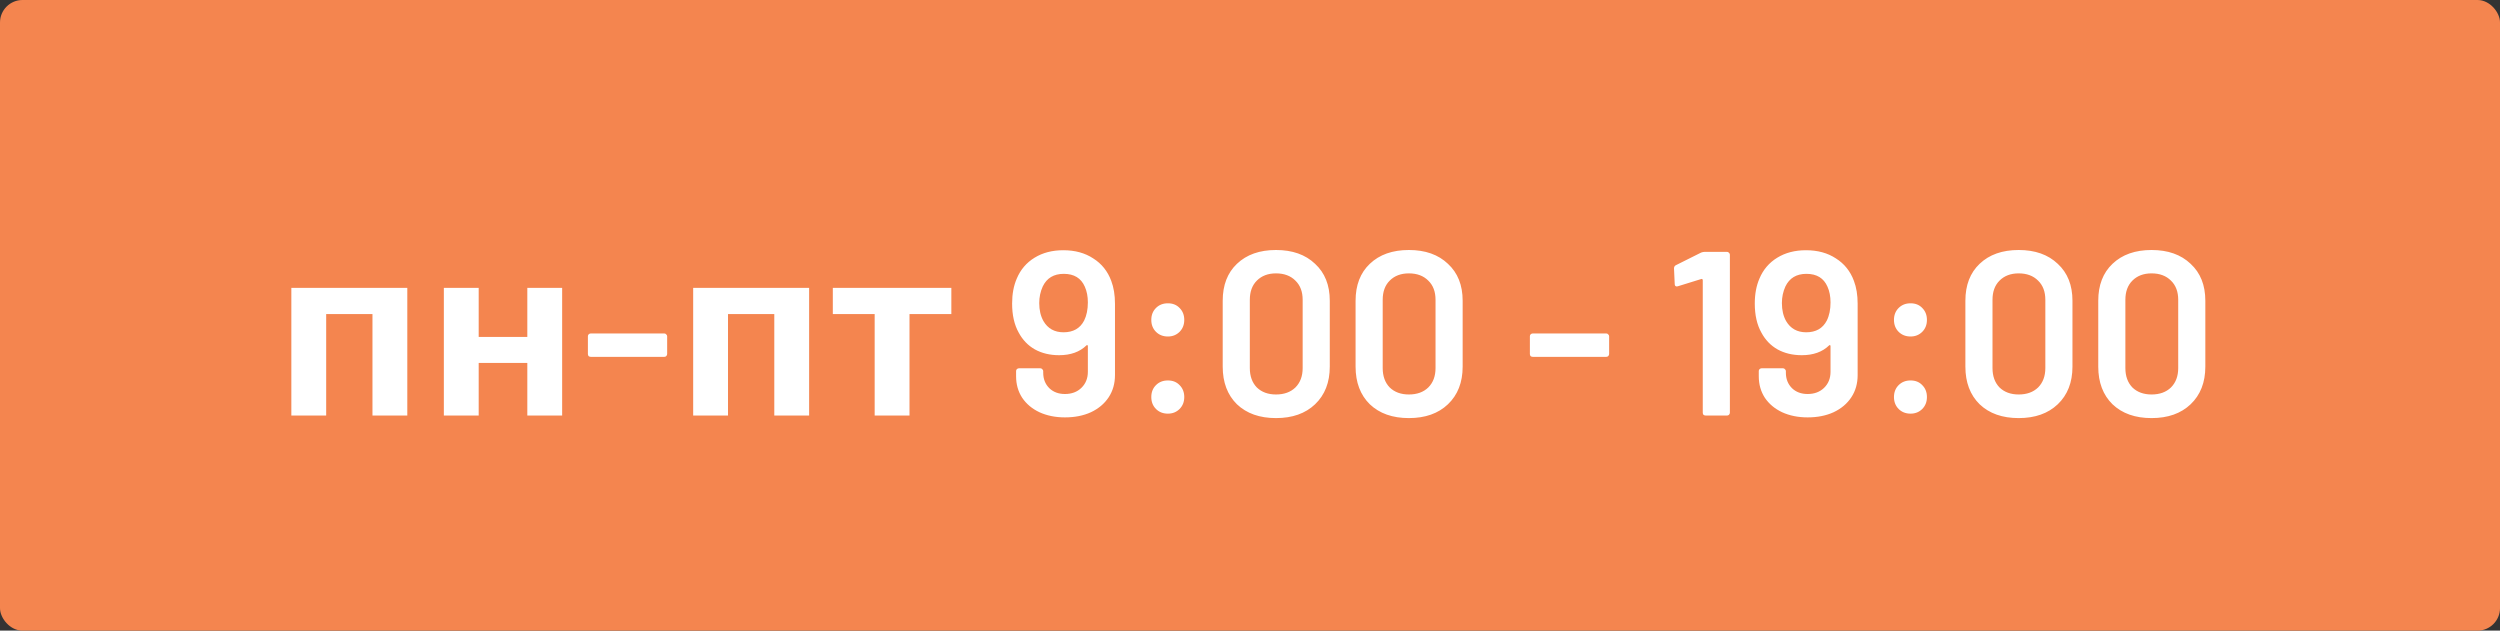
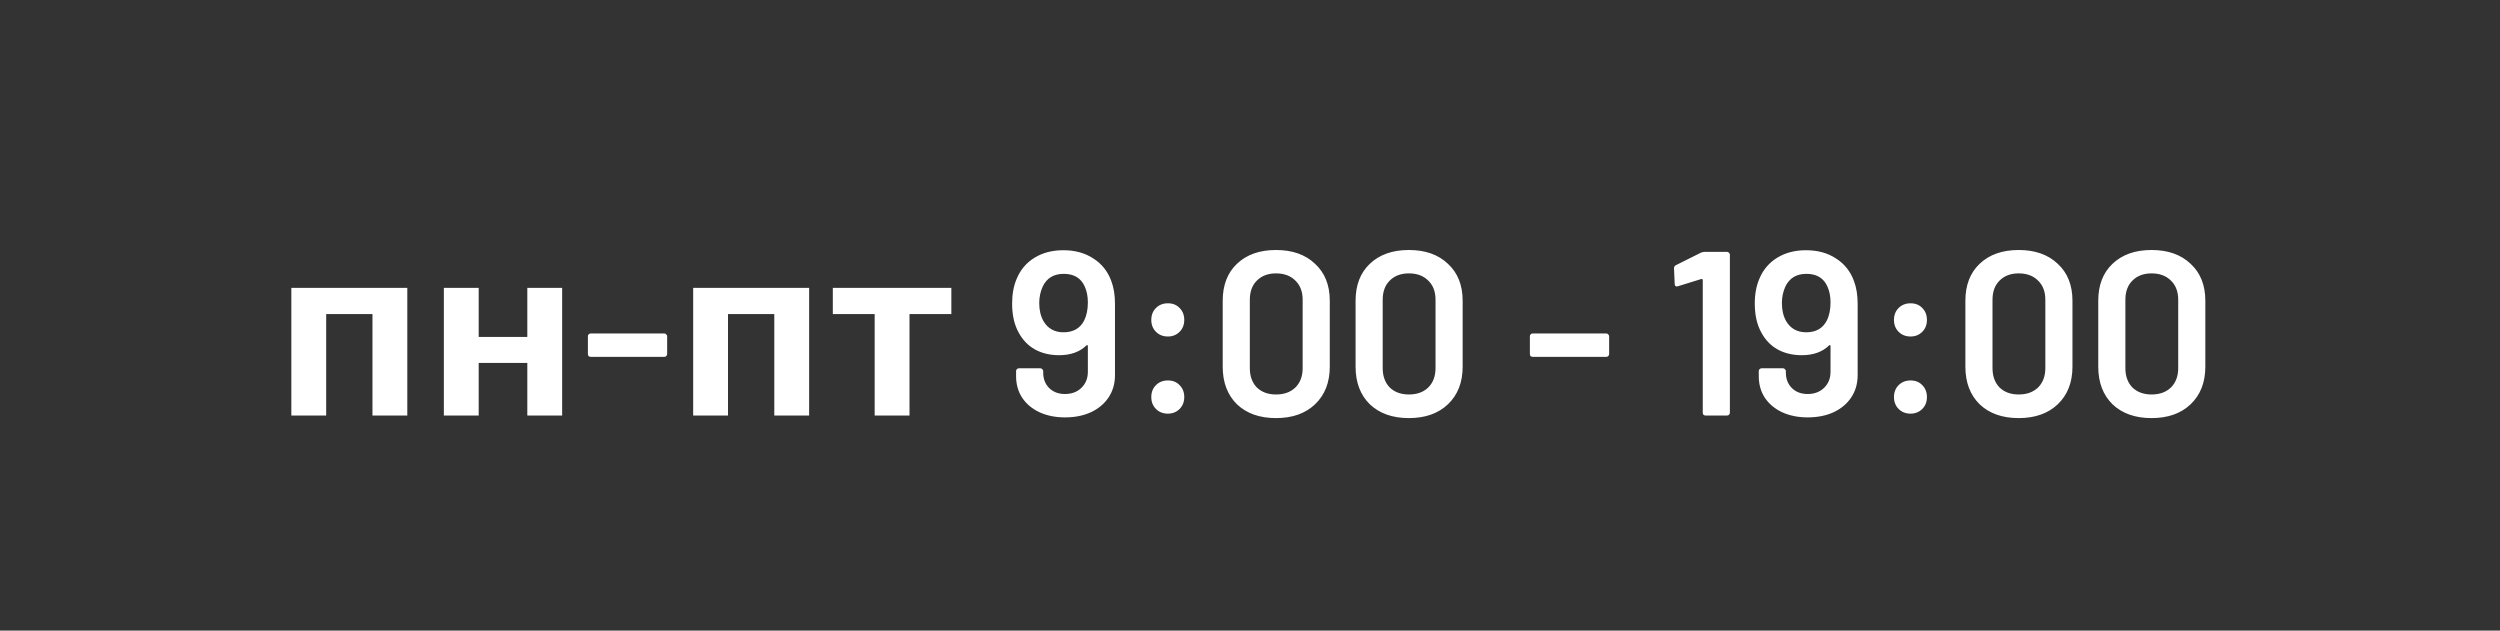
<svg xmlns="http://www.w3.org/2000/svg" viewBox="0 0 149.711 37.765" fill="none">
  <rect x="0" y="0" width="149.711" height="37.765" fill="#333333" stroke="none" />
-   <rect width="149.711" height="37.765" rx="1.348" fill="#F4854F" />
  <path d="M24.391 17.239V24.883H22.305V18.807H19.533V24.883H17.447V17.239H24.391ZM28.666 17.239V20.179H31.578V17.239H33.664V24.883H31.578V21.733H28.666V24.883H26.58V17.239H28.666ZM35.374 21.369C35.327 21.369 35.285 21.355 35.248 21.327C35.22 21.289 35.206 21.247 35.206 21.201V20.137C35.206 20.09 35.22 20.053 35.248 20.025C35.285 19.987 35.327 19.969 35.374 19.969H39.784C39.83 19.969 39.868 19.987 39.896 20.025C39.933 20.053 39.952 20.09 39.952 20.137V21.201C39.952 21.247 39.933 21.289 39.896 21.327C39.868 21.355 39.83 21.369 39.784 21.369H35.374ZM48.454 17.239V24.883H46.368V18.807H43.596V24.883H41.51V17.239H48.454ZM56.971 18.807H54.465V24.883H52.379V18.807H49.873V17.239H56.971V18.807ZM66.546 16.819C66.695 17.211 66.77 17.668 66.77 18.191V22.461C66.77 22.965 66.644 23.408 66.392 23.791C66.14 24.173 65.785 24.472 65.328 24.687C64.88 24.892 64.362 24.995 63.774 24.995C63.205 24.995 62.696 24.892 62.248 24.687C61.809 24.481 61.464 24.192 61.212 23.819C60.969 23.445 60.848 23.016 60.848 22.531V22.223C60.848 22.176 60.862 22.139 60.89 22.111C60.927 22.073 60.969 22.055 61.016 22.055H62.304C62.35 22.055 62.388 22.073 62.416 22.111C62.453 22.139 62.472 22.176 62.472 22.223V22.321C62.472 22.694 62.593 23.002 62.836 23.245C63.079 23.478 63.391 23.595 63.774 23.595C64.175 23.595 64.502 23.473 64.754 23.231C65.015 22.979 65.146 22.657 65.146 22.265V20.725C65.146 20.697 65.137 20.678 65.118 20.669C65.099 20.659 65.081 20.664 65.062 20.683C64.66 21.075 64.115 21.271 63.424 21.271C62.873 21.271 62.388 21.154 61.968 20.921C61.557 20.687 61.235 20.351 61.002 19.913C60.74 19.446 60.61 18.867 60.61 18.177C60.61 17.607 60.703 17.108 60.89 16.679C61.114 16.147 61.468 15.731 61.954 15.433C62.439 15.134 63.013 14.985 63.676 14.985C64.376 14.985 64.973 15.148 65.468 15.475C65.972 15.792 66.331 16.24 66.546 16.819ZM64.922 19.199C65.071 18.9 65.146 18.536 65.146 18.107C65.146 17.752 65.085 17.439 64.964 17.169C64.74 16.655 64.32 16.399 63.704 16.399C63.107 16.399 62.686 16.651 62.444 17.155C62.304 17.463 62.234 17.794 62.234 18.149C62.234 18.569 62.318 18.928 62.486 19.227C62.747 19.675 63.149 19.899 63.69 19.899C64.268 19.899 64.679 19.665 64.922 19.199ZM69.939 20.151C69.649 20.151 69.411 20.057 69.225 19.871C69.038 19.684 68.945 19.446 68.945 19.157C68.945 18.867 69.038 18.629 69.225 18.443C69.411 18.256 69.649 18.163 69.939 18.163C70.228 18.163 70.461 18.256 70.639 18.443C70.825 18.629 70.919 18.867 70.919 19.157C70.919 19.446 70.825 19.684 70.639 19.871C70.452 20.057 70.219 20.151 69.939 20.151ZM69.939 24.771C69.649 24.771 69.411 24.677 69.225 24.491C69.038 24.304 68.945 24.066 68.945 23.777C68.945 23.487 69.038 23.249 69.225 23.063C69.411 22.876 69.649 22.783 69.939 22.783C70.228 22.783 70.461 22.876 70.639 23.063C70.825 23.249 70.919 23.487 70.919 23.777C70.919 24.066 70.825 24.304 70.639 24.491C70.452 24.677 70.219 24.771 69.939 24.771ZM76.413 25.037C75.433 25.037 74.654 24.761 74.075 24.211C73.506 23.651 73.221 22.899 73.221 21.957V18.009C73.221 17.075 73.506 16.338 74.075 15.797C74.654 15.246 75.433 14.971 76.413 14.971C77.393 14.971 78.173 15.246 78.751 15.797C79.339 16.338 79.633 17.075 79.633 18.009V21.957C79.633 22.899 79.339 23.651 78.751 24.211C78.173 24.761 77.393 25.037 76.413 25.037ZM76.413 23.623C76.898 23.623 77.286 23.483 77.575 23.203C77.864 22.913 78.009 22.526 78.009 22.041V17.953C78.009 17.467 77.864 17.085 77.575 16.805C77.286 16.515 76.898 16.371 76.413 16.371C75.937 16.371 75.555 16.515 75.265 16.805C74.985 17.085 74.845 17.467 74.845 17.953V22.041C74.845 22.526 74.985 22.913 75.265 23.203C75.555 23.483 75.937 23.623 76.413 23.623ZM84.37 25.037C83.39 25.037 82.611 24.761 82.032 24.211C81.463 23.651 81.178 22.899 81.178 21.957V18.009C81.178 17.075 81.463 16.338 82.032 15.797C82.611 15.246 83.39 14.971 84.37 14.971C85.35 14.971 86.13 15.246 86.708 15.797C87.296 16.338 87.59 17.075 87.59 18.009V21.957C87.59 22.899 87.296 23.651 86.708 24.211C86.13 24.761 85.35 25.037 84.37 25.037ZM84.37 23.623C84.856 23.623 85.243 23.483 85.532 23.203C85.822 22.913 85.966 22.526 85.966 22.041V17.953C85.966 17.467 85.822 17.085 85.532 16.805C85.243 16.515 84.856 16.371 84.37 16.371C83.894 16.371 83.511 16.515 83.222 16.805C82.942 17.085 82.802 17.467 82.802 17.953V22.041C82.802 22.526 82.942 22.913 83.222 23.203C83.511 23.483 83.894 23.623 84.37 23.623ZM91.784 21.369C91.737 21.369 91.695 21.355 91.658 21.327C91.63 21.289 91.616 21.247 91.616 21.201V20.137C91.616 20.09 91.63 20.053 91.658 20.025C91.695 19.987 91.737 19.969 91.784 19.969H96.194C96.241 19.969 96.278 19.987 96.306 20.025C96.343 20.053 96.362 20.09 96.362 20.137V21.201C96.362 21.247 96.343 21.289 96.306 21.327C96.278 21.355 96.241 21.369 96.194 21.369H91.784ZM101.871 15.125C101.946 15.097 102.016 15.083 102.081 15.083H103.425C103.472 15.083 103.509 15.101 103.537 15.139C103.574 15.167 103.593 15.204 103.593 15.251V24.715C103.593 24.761 103.574 24.803 103.537 24.841C103.509 24.869 103.472 24.883 103.425 24.883H102.137C102.09 24.883 102.048 24.869 102.011 24.841C101.983 24.803 101.969 24.761 101.969 24.715V16.763C101.969 16.744 101.96 16.73 101.941 16.721C101.922 16.702 101.903 16.697 101.885 16.707L100.485 17.141C100.466 17.15 100.443 17.155 100.415 17.155C100.378 17.155 100.345 17.141 100.317 17.113C100.298 17.085 100.289 17.047 100.289 17.001L100.247 16.077C100.247 15.983 100.284 15.918 100.359 15.881L101.871 15.125ZM111.02 16.819C111.17 17.211 111.244 17.668 111.244 18.191V22.461C111.244 22.965 111.119 23.408 110.866 23.791C110.614 24.173 110.26 24.472 109.802 24.687C109.354 24.892 108.836 24.995 108.249 24.995C107.679 24.995 107.17 24.892 106.722 24.687C106.284 24.481 105.938 24.192 105.686 23.819C105.444 23.445 105.323 23.016 105.323 22.531V22.223C105.323 22.176 105.337 22.139 105.365 22.111C105.402 22.073 105.444 22.055 105.49 22.055H106.778C106.825 22.055 106.862 22.073 106.89 22.111C106.928 22.139 106.946 22.176 106.946 22.223V22.321C106.946 22.694 107.068 23.002 107.311 23.245C107.553 23.478 107.866 23.595 108.249 23.595C108.65 23.595 108.976 23.473 109.229 23.231C109.49 22.979 109.62 22.657 109.62 22.265V20.725C109.62 20.697 109.611 20.678 109.592 20.669C109.574 20.659 109.555 20.664 109.536 20.683C109.135 21.075 108.589 21.271 107.898 21.271C107.348 21.271 106.862 21.154 106.442 20.921C106.032 20.687 105.71 20.351 105.477 19.913C105.215 19.446 105.084 18.867 105.084 18.177C105.084 17.607 105.178 17.108 105.365 16.679C105.588 16.147 105.943 15.731 106.429 15.433C106.914 15.134 107.488 14.985 108.15 14.985C108.85 14.985 109.448 15.148 109.942 15.475C110.446 15.792 110.806 16.24 111.02 16.819ZM109.396 19.199C109.546 18.9 109.62 18.536 109.62 18.107C109.62 17.752 109.56 17.439 109.438 17.169C109.215 16.655 108.794 16.399 108.179 16.399C107.581 16.399 107.161 16.651 106.918 17.155C106.778 17.463 106.708 17.794 106.708 18.149C106.708 18.569 106.792 18.928 106.96 19.227C107.222 19.675 107.623 19.899 108.165 19.899C108.743 19.899 109.154 19.665 109.396 19.199ZM114.413 20.151C114.124 20.151 113.886 20.057 113.699 19.871C113.513 19.684 113.419 19.446 113.419 19.157C113.419 18.867 113.513 18.629 113.699 18.443C113.886 18.256 114.124 18.163 114.413 18.163C114.703 18.163 114.936 18.256 115.113 18.443C115.3 18.629 115.393 18.867 115.393 19.157C115.393 19.446 115.3 19.684 115.113 19.871C114.927 20.057 114.693 20.151 114.413 20.151ZM114.413 24.771C114.124 24.771 113.886 24.677 113.699 24.491C113.513 24.304 113.419 24.066 113.419 23.777C113.419 23.487 113.513 23.249 113.699 23.063C113.886 22.876 114.124 22.783 114.413 22.783C114.703 22.783 114.936 22.876 115.113 23.063C115.3 23.249 115.393 23.487 115.393 23.777C115.393 24.066 115.3 24.304 115.113 24.491C114.927 24.677 114.693 24.771 114.413 24.771ZM120.888 25.037C119.908 25.037 119.128 24.761 118.55 24.211C117.98 23.651 117.696 22.899 117.696 21.957V18.009C117.696 17.075 117.98 16.338 118.55 15.797C119.128 15.246 119.908 14.971 120.888 14.971C121.868 14.971 122.647 15.246 123.226 15.797C123.814 16.338 124.108 17.075 124.108 18.009V21.957C124.108 22.899 123.814 23.651 123.226 24.211C122.647 24.761 121.868 25.037 120.888 25.037ZM120.888 23.623C121.373 23.623 121.761 23.483 122.05 23.203C122.339 22.913 122.484 22.526 122.484 22.041V17.953C122.484 17.467 122.339 17.085 122.05 16.805C121.761 16.515 121.373 16.371 120.888 16.371C120.412 16.371 120.029 16.515 119.74 16.805C119.46 17.085 119.32 17.467 119.32 17.953V22.041C119.32 22.526 119.46 22.913 119.74 23.203C120.029 23.483 120.412 23.623 120.888 23.623ZM128.845 25.037C127.865 25.037 127.086 24.761 126.507 24.211C125.937 23.651 125.653 22.899 125.653 21.957V18.009C125.653 17.075 125.937 16.338 126.507 15.797C127.086 15.246 127.865 14.971 128.845 14.971C129.825 14.971 130.604 15.246 131.183 15.797C131.771 16.338 132.065 17.075 132.065 18.009V21.957C132.065 22.899 131.771 23.651 131.183 24.211C130.604 24.761 129.825 25.037 128.845 25.037ZM128.845 23.623C129.33 23.623 129.717 23.483 130.007 23.203C130.296 22.913 130.441 22.526 130.441 22.041V17.953C130.441 17.467 130.296 17.085 130.007 16.805C129.717 16.515 129.33 16.371 128.845 16.371C128.369 16.371 127.986 16.515 127.697 16.805C127.417 17.085 127.277 17.467 127.277 17.953V22.041C127.277 22.526 127.417 22.913 127.697 23.203C127.986 23.483 128.369 23.623 128.845 23.623Z" fill="white" />
</svg>